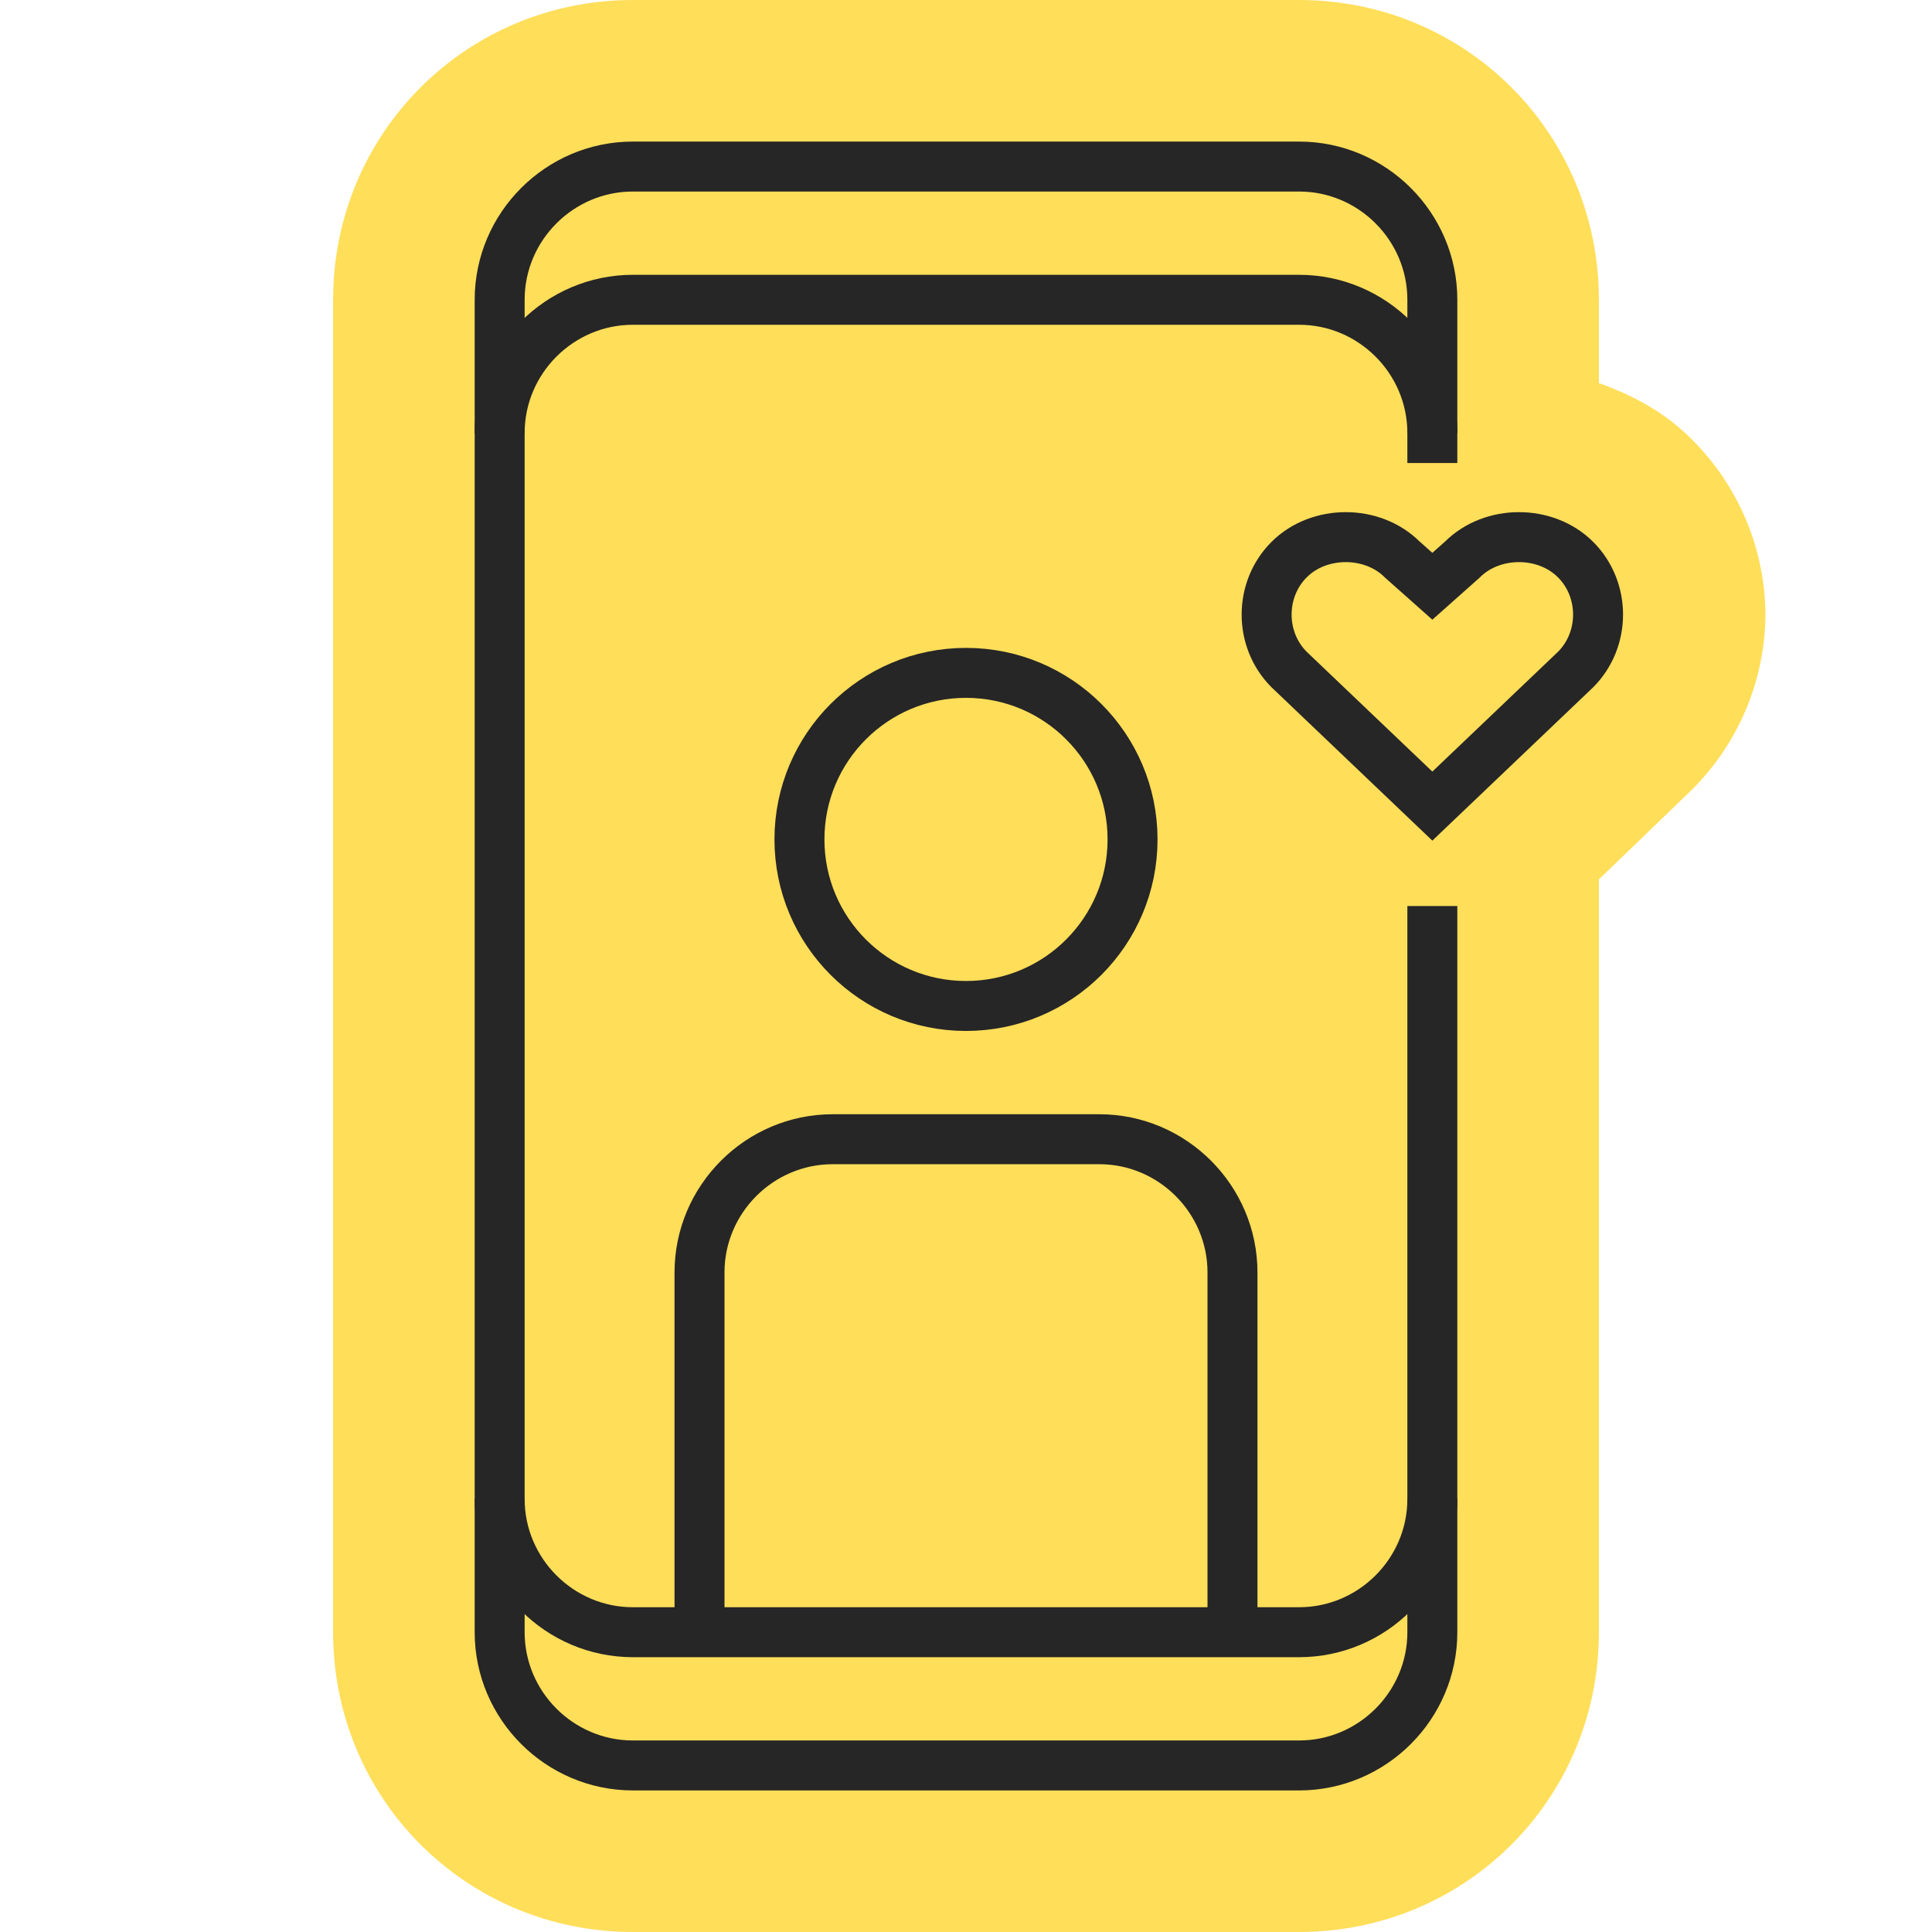
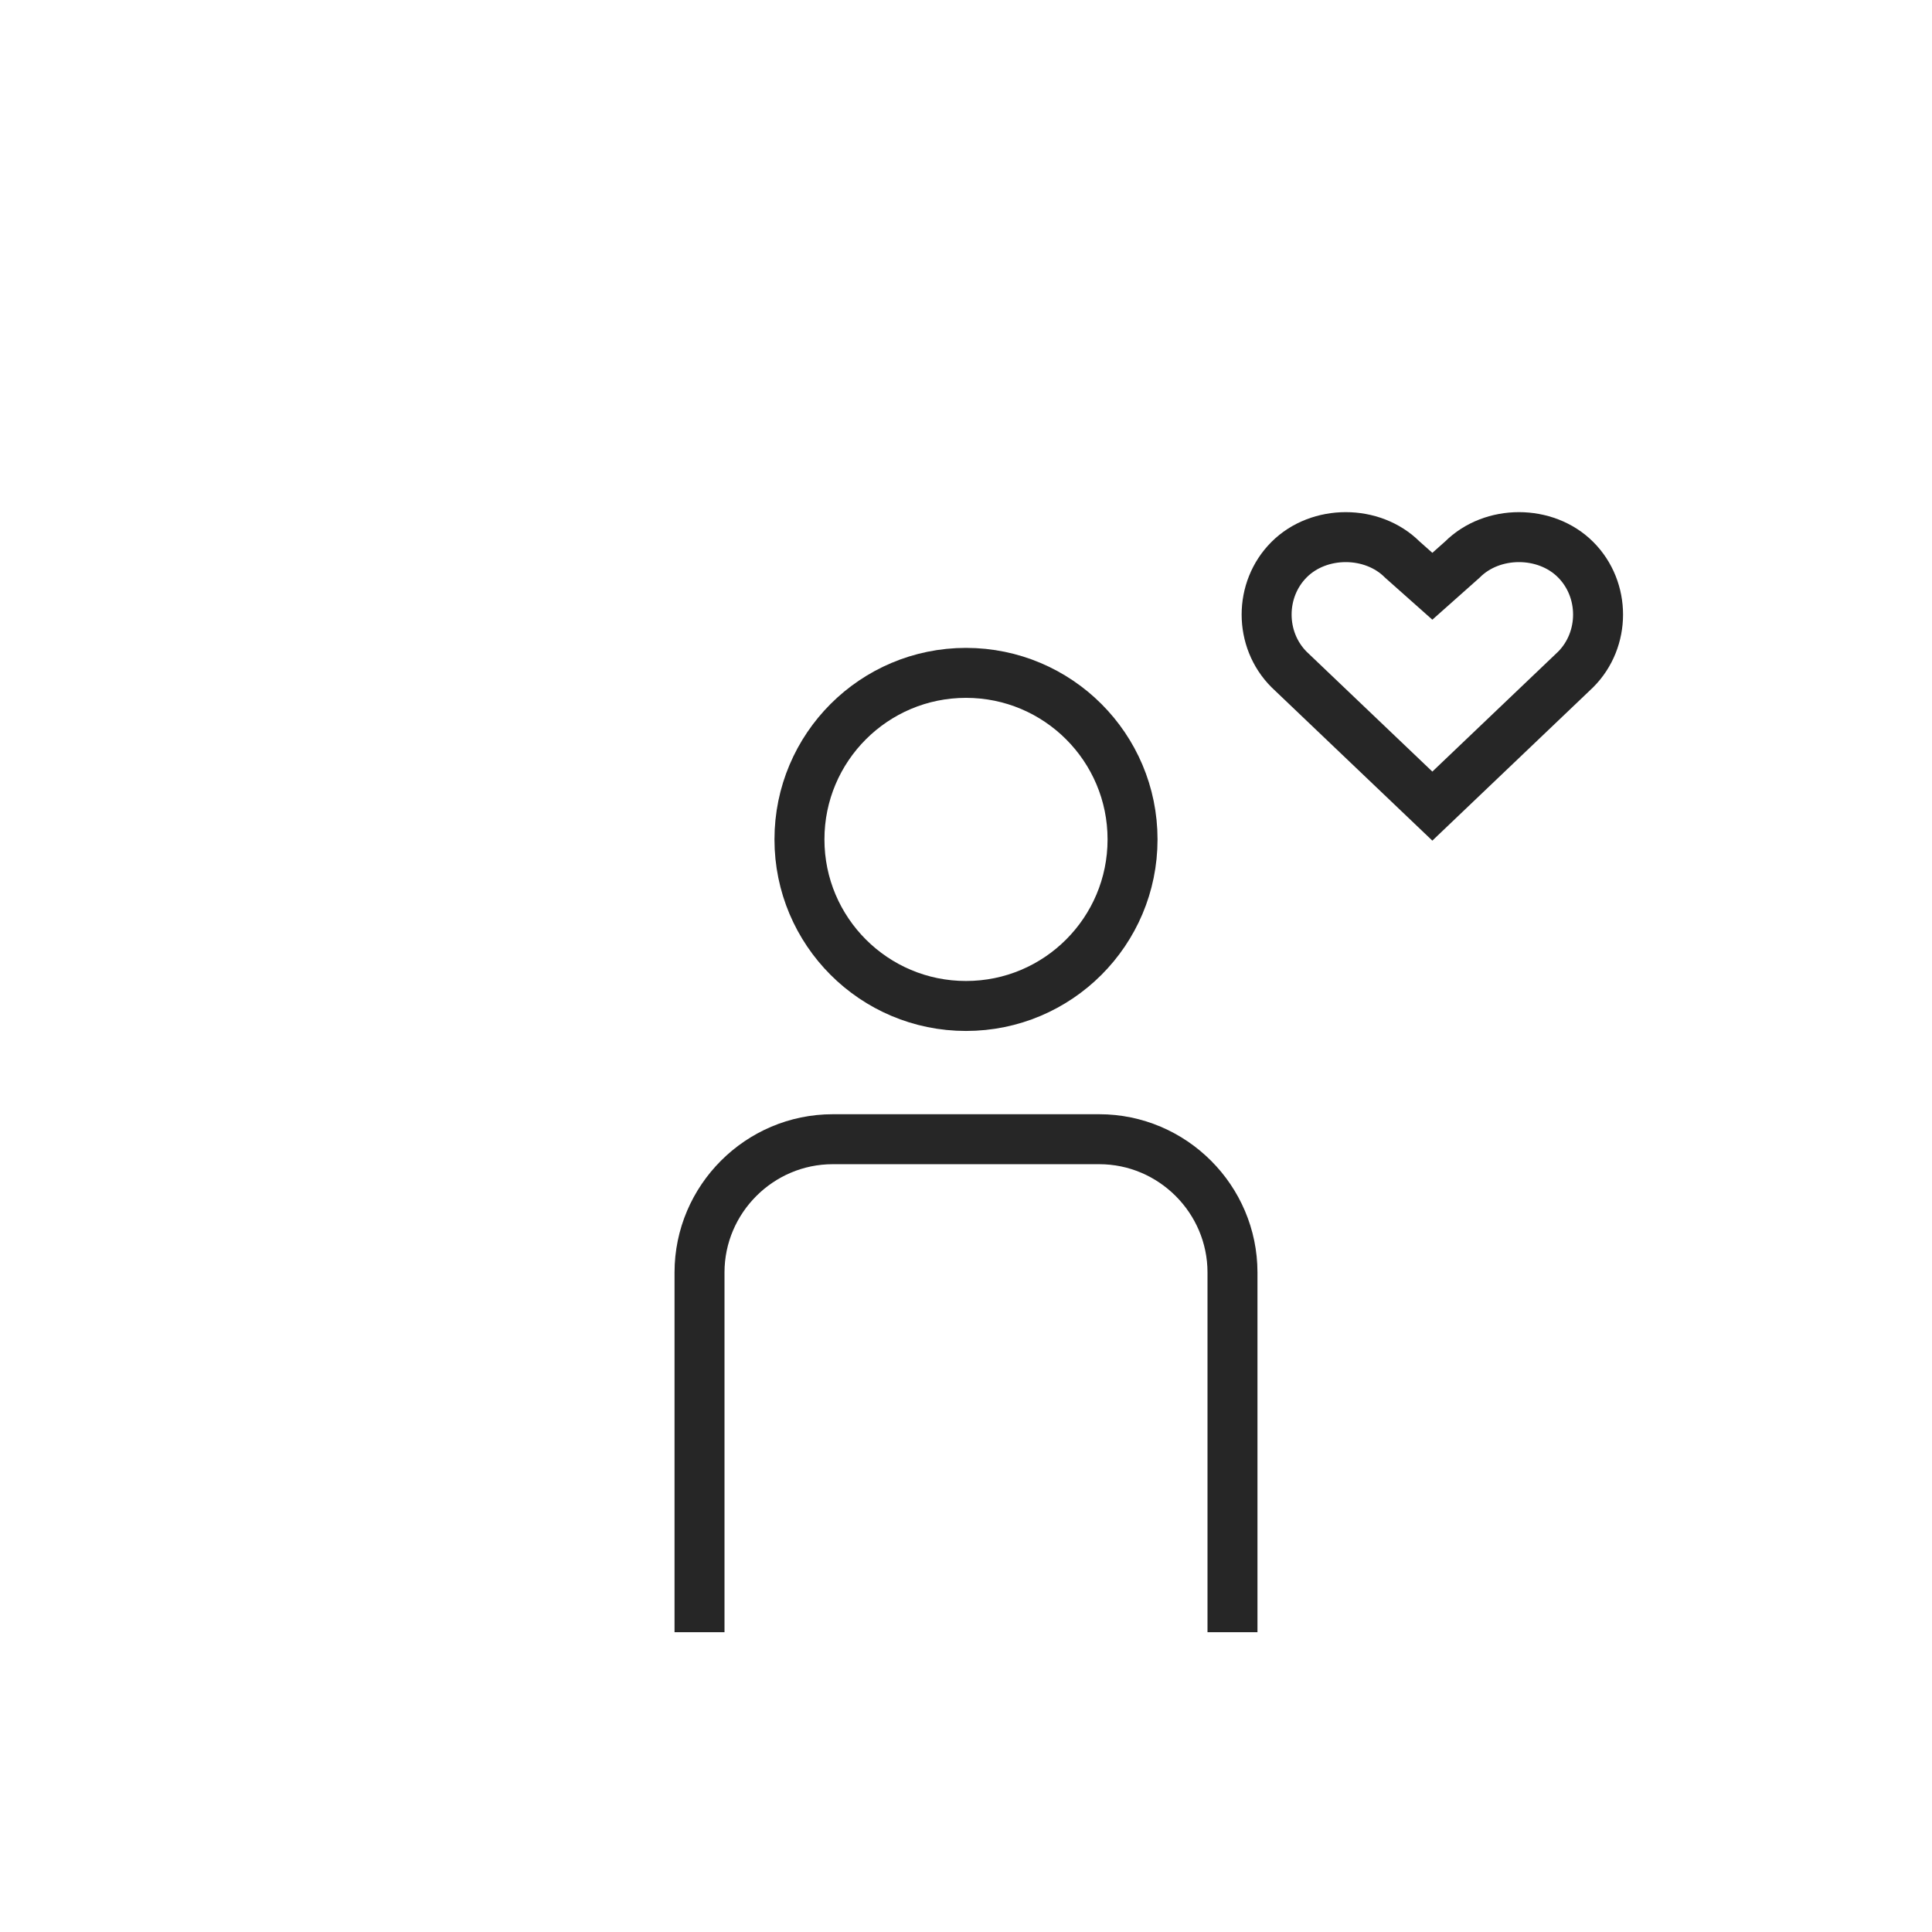
<svg xmlns="http://www.w3.org/2000/svg" id="Layer_1" data-name="Layer 1" version="1.1" viewBox="0 0 58 58">
  <defs>
    <style>
      .cls-1 {
        fill: none;
        stroke: #262626;
        stroke-miterlimit: 10;
        stroke-width: 1.5px;
      }

      .cls-2 {
        fill: #ffde59;
        stroke-width: 0px;
      }
    </style>
  </defs>
-   <path class="cls-2" d="M53,18.5c0-2-.8-3.9-2.2-5.3-.8-.8-1.7-1.3-2.8-1.7v-2.5c0-5-4-9-9-9h-20c-5,0-9,4-9,9v40c0,5,4,9,9,9h20c5,0,9-4,9-9v-21.8c0-.3,0-.5,0-.8l2.8-2.7c1.4-1.4,2.2-3.3,2.2-5.3Z" />
  <g>
    <g>
      <g>
-         <path class="cls-1" d="M43,27.2v21.8c0,2.2-1.8,4-4,4h-20c-2.2,0-4-1.8-4-4V9c0-2.2,1.8-4,4-4h20c2.2,0,4,1.8,4,4v4.9" />
-         <path class="cls-1" d="M15,13c0-2.2,1.8-4,4-4h20c2.2,0,4,1.8,4,4" />
-         <path class="cls-1" d="M43,45c0,2.2-1.8,4-4,4h-20c-2.2,0-4-1.8-4-4" />
-       </g>
+         </g>
      <g>
        <path class="cls-1" d="M37,49v-10.8c0-2.2-1.8-4-4-4h-8c-2.2,0-4,1.8-4,4v10.8" />
        <circle class="cls-1" cx="29" cy="25.2" r="5" />
      </g>
    </g>
    <path class="cls-1" d="M47.3,16.8h0c-.9-.9-2.5-.9-3.4,0l-.9.8-.9-.8c-.9-.9-2.5-.9-3.4,0-.9.9-.9,2.4,0,3.3l4.3,4.1,4.3-4.1c.9-.9.9-2.4,0-3.3Z" />
  </g>
</svg>